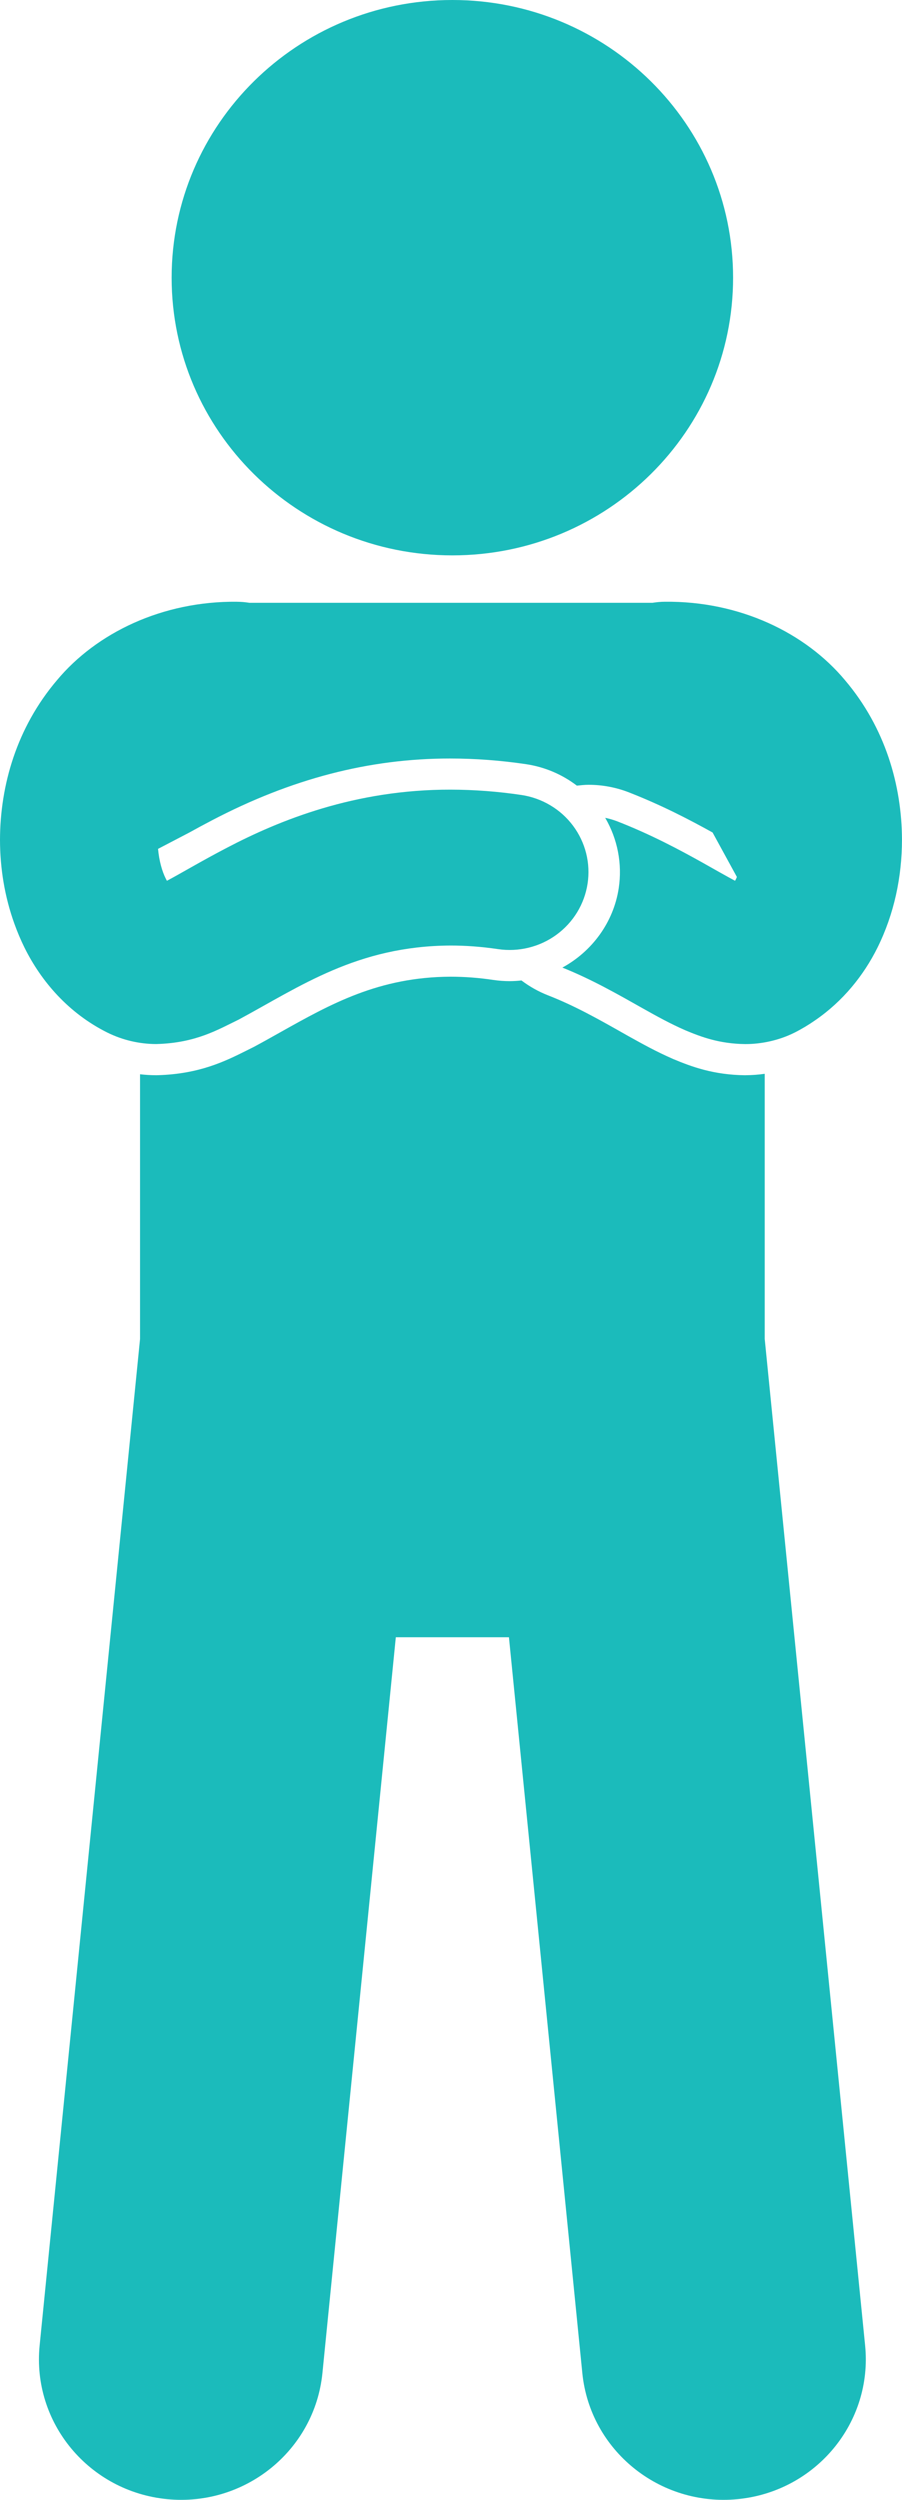
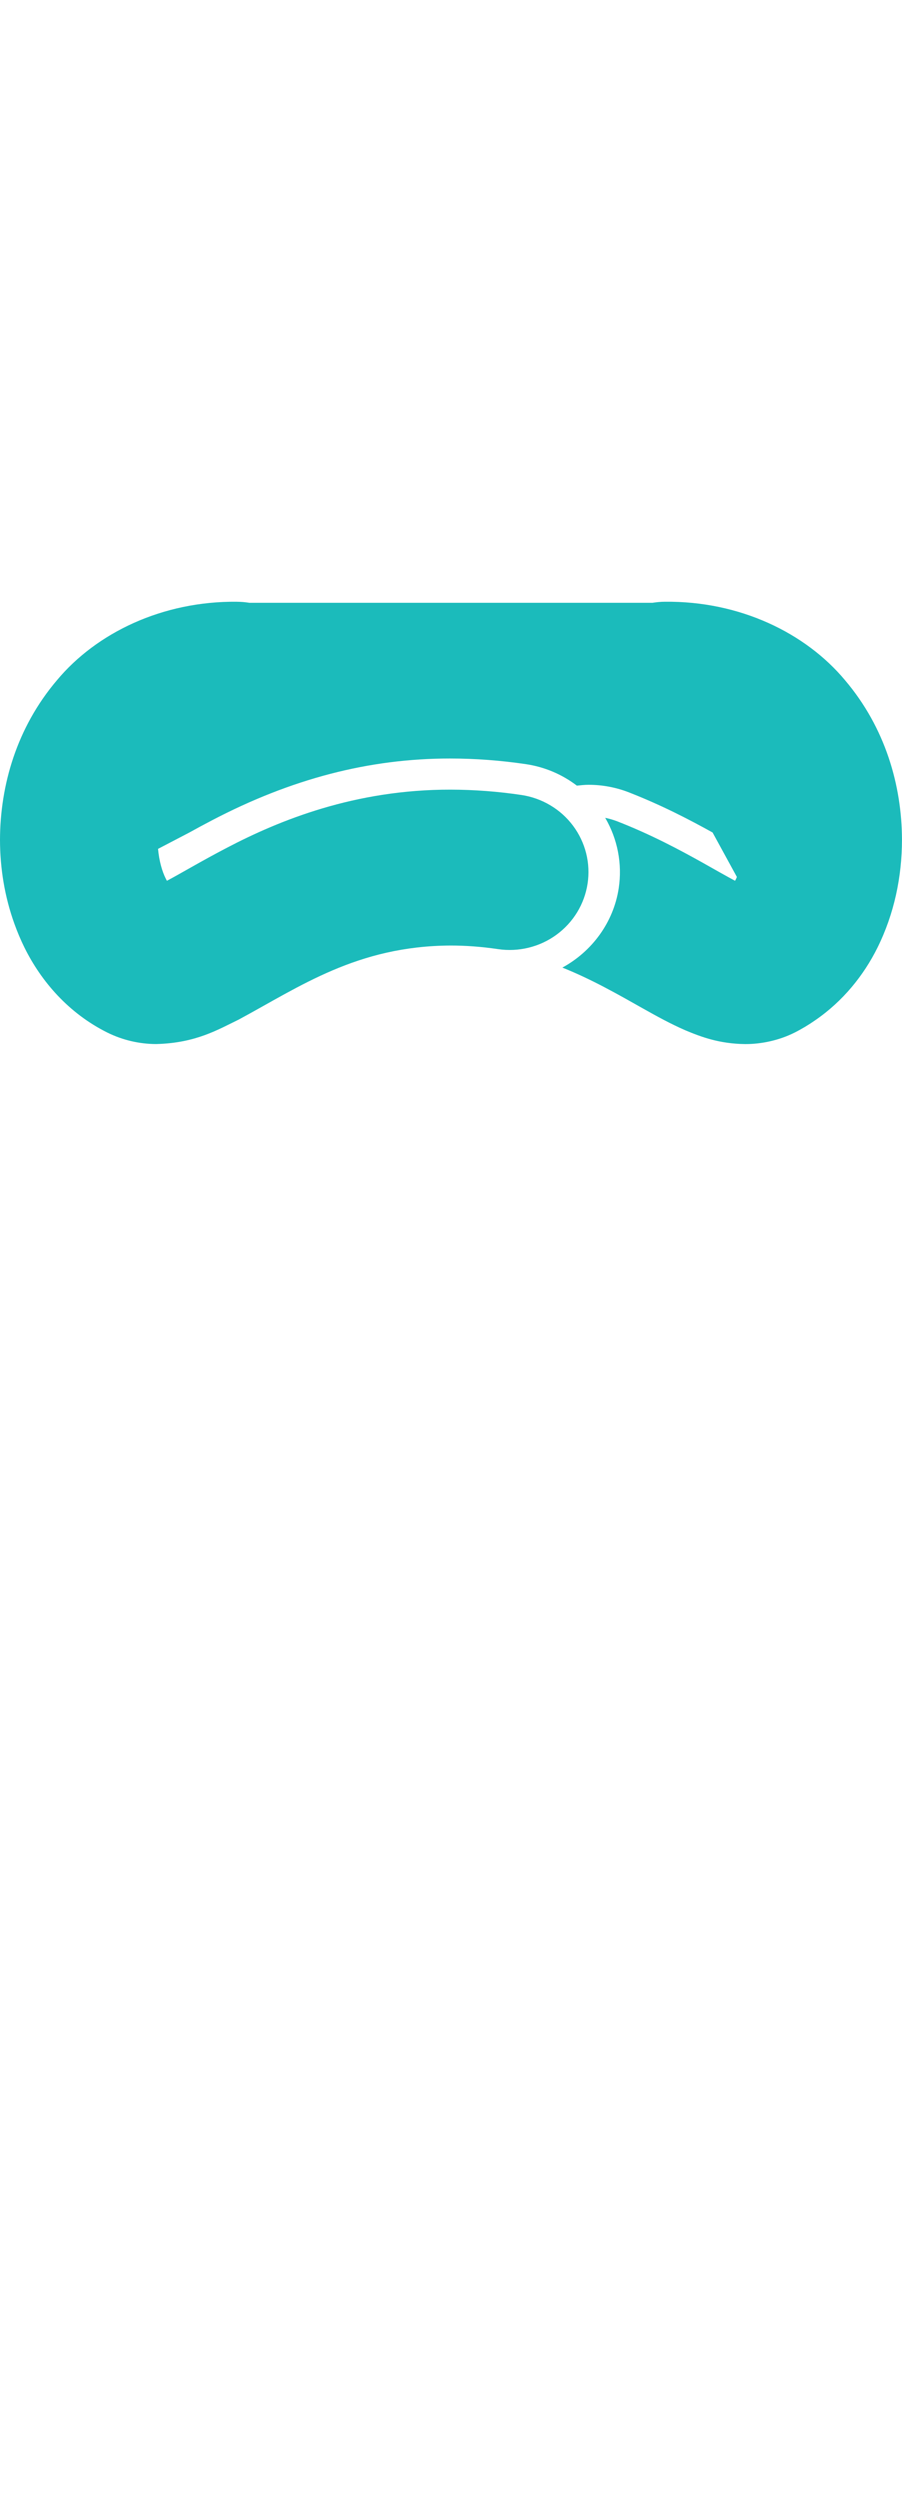
<svg xmlns="http://www.w3.org/2000/svg" width="35" height="97" viewBox="0 0 35 97" fill="none">
  <g clip-path="url(#clip0_11_144)">
-     <path d="M28.911 41.722C27.69 41.708 26.833 41.391 26.125 41.094C25.453 40.801 24.903 40.493 24.37 40.196L24.193 40.096C23.222 39.546 22.305 39.028 21.268 38.623C20.898 38.478 20.55 38.283 20.234 38.044C20.083 38.061 19.932 38.07 19.781 38.071C19.568 38.071 19.352 38.055 19.141 38.024C18.592 37.941 18.038 37.899 17.483 37.898C14.696 37.911 12.834 38.956 10.865 40.061C10.527 40.251 10.19 40.44 9.851 40.622L9.547 40.774C8.743 41.175 7.742 41.673 6.126 41.72L6.059 41.721C5.851 41.721 5.643 41.708 5.434 41.684V51.957L1.538 91.01C1.239 94.007 3.453 96.677 6.485 96.973C9.513 97.269 12.212 95.078 12.511 92.082L15.359 63.529H19.748L22.596 92.082C22.895 95.078 25.595 97.269 28.623 96.973C31.654 96.677 33.868 94.007 33.569 91.01L29.673 51.953V41.666C29.429 41.701 29.183 41.719 28.936 41.721L28.911 41.722Z" fill="#1BBBBB" />
-     <path d="M17.553 21.55C23.569 21.55 28.446 16.726 28.446 10.775C28.446 4.824 23.569 0 17.553 0C11.537 0 6.66 4.824 6.66 10.775C6.66 16.726 11.537 21.55 17.553 21.55Z" fill="#1BBBBB" />
    <path d="M4.167 40.067C4.754 40.357 5.401 40.51 6.058 40.512L6.09 40.511C7.599 40.467 8.448 39.958 9.267 39.56C11.633 38.285 13.861 36.705 17.484 36.689C18.057 36.689 18.666 36.731 19.323 36.828C19.72 36.887 20.125 36.868 20.514 36.772C20.904 36.677 21.271 36.506 21.593 36.27C21.916 36.034 22.189 35.737 22.396 35.397C22.603 35.057 22.74 34.68 22.8 34.287C22.86 33.894 22.841 33.494 22.744 33.108C22.647 32.723 22.474 32.36 22.236 32.041C21.997 31.721 21.697 31.451 21.353 31.247C21.009 31.042 20.628 30.906 20.231 30.847C19.322 30.711 18.403 30.642 17.484 30.64C13.763 30.634 10.836 31.831 8.796 32.9C7.825 33.406 7.03 33.883 6.477 34.177C6.463 34.152 6.449 34.125 6.435 34.098C6.288 33.809 6.173 33.394 6.133 32.938L7.349 32.303C7.622 32.151 7.915 31.993 8.225 31.831C11.308 30.217 14.327 29.432 17.452 29.432C18.444 29.432 19.43 29.506 20.412 29.652C21.131 29.759 21.809 30.046 22.384 30.485C22.534 30.47 22.684 30.452 22.837 30.452C23.375 30.452 23.903 30.551 24.406 30.747C25.661 31.238 26.708 31.781 27.65 32.303L28.593 34.028C28.583 34.05 28.574 34.077 28.564 34.098C28.549 34.126 28.536 34.152 28.522 34.177C28.186 33.996 27.747 33.748 27.247 33.465C26.369 32.975 25.272 32.386 23.957 31.872C23.803 31.813 23.644 31.767 23.483 31.733C23.966 32.559 24.151 33.523 24.008 34.467C23.804 35.803 22.962 36.923 21.822 37.545C22.96 38 23.969 38.578 24.966 39.141C25.484 39.431 25.999 39.719 26.6 39.981C27.202 40.233 27.912 40.501 28.91 40.513H28.935C29.526 40.513 30.216 40.377 30.831 40.068C31.11 39.927 31.378 39.766 31.633 39.588C32.719 38.842 33.519 37.836 34.046 36.776C34.699 35.458 34.996 34.029 34.999 32.586C34.993 30.462 34.348 28.235 32.794 26.4C31.258 24.555 28.7 23.318 25.802 23.349C25.637 23.349 25.477 23.366 25.32 23.39H9.675C9.518 23.365 9.359 23.351 9.199 23.35V23.349C6.301 23.319 3.741 24.556 2.206 26.399C0.651 28.233 0.006 30.462 0 32.586C0.002 33.696 0.181 34.798 0.56 35.848C0.673 36.162 0.803 36.472 0.953 36.775C1.602 38.084 2.662 39.317 4.167 40.067Z" fill="#1BBBBB" />
  </g>
  <defs>
    <clipPath id="clip0_11_144">
      <rect width="35" height="97" fill="white" />
    </clipPath>
  </defs>
</svg>